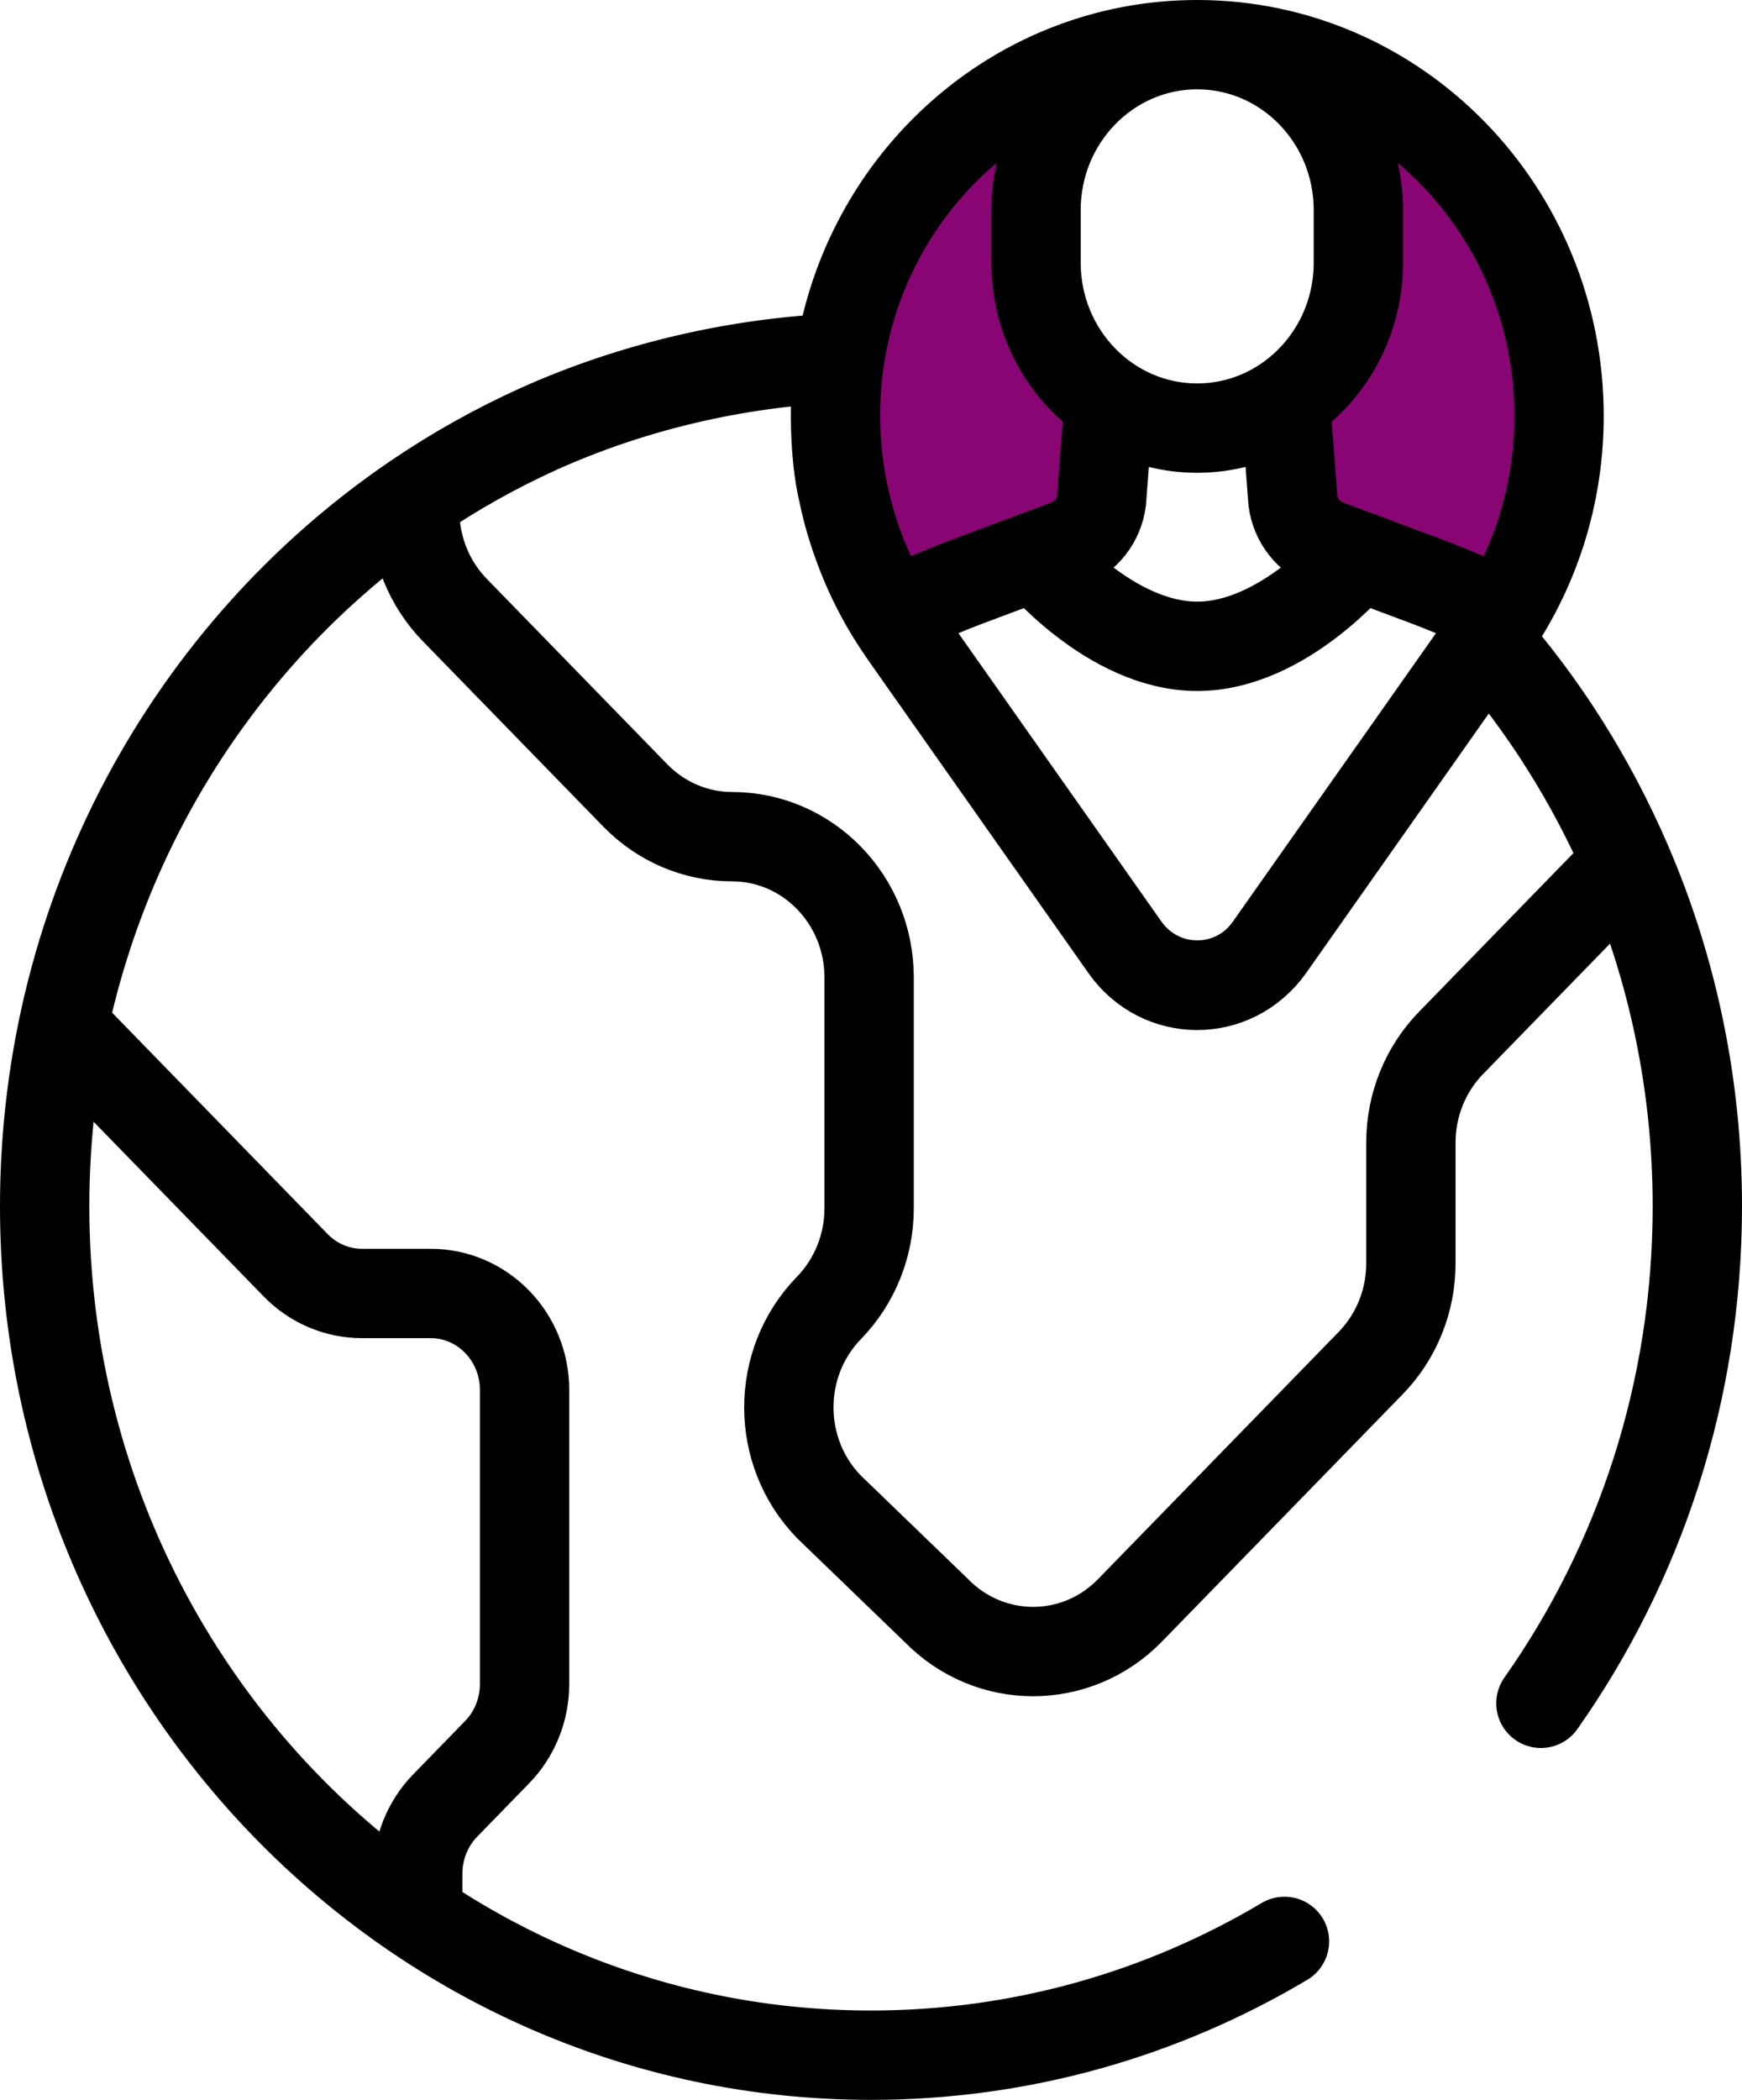
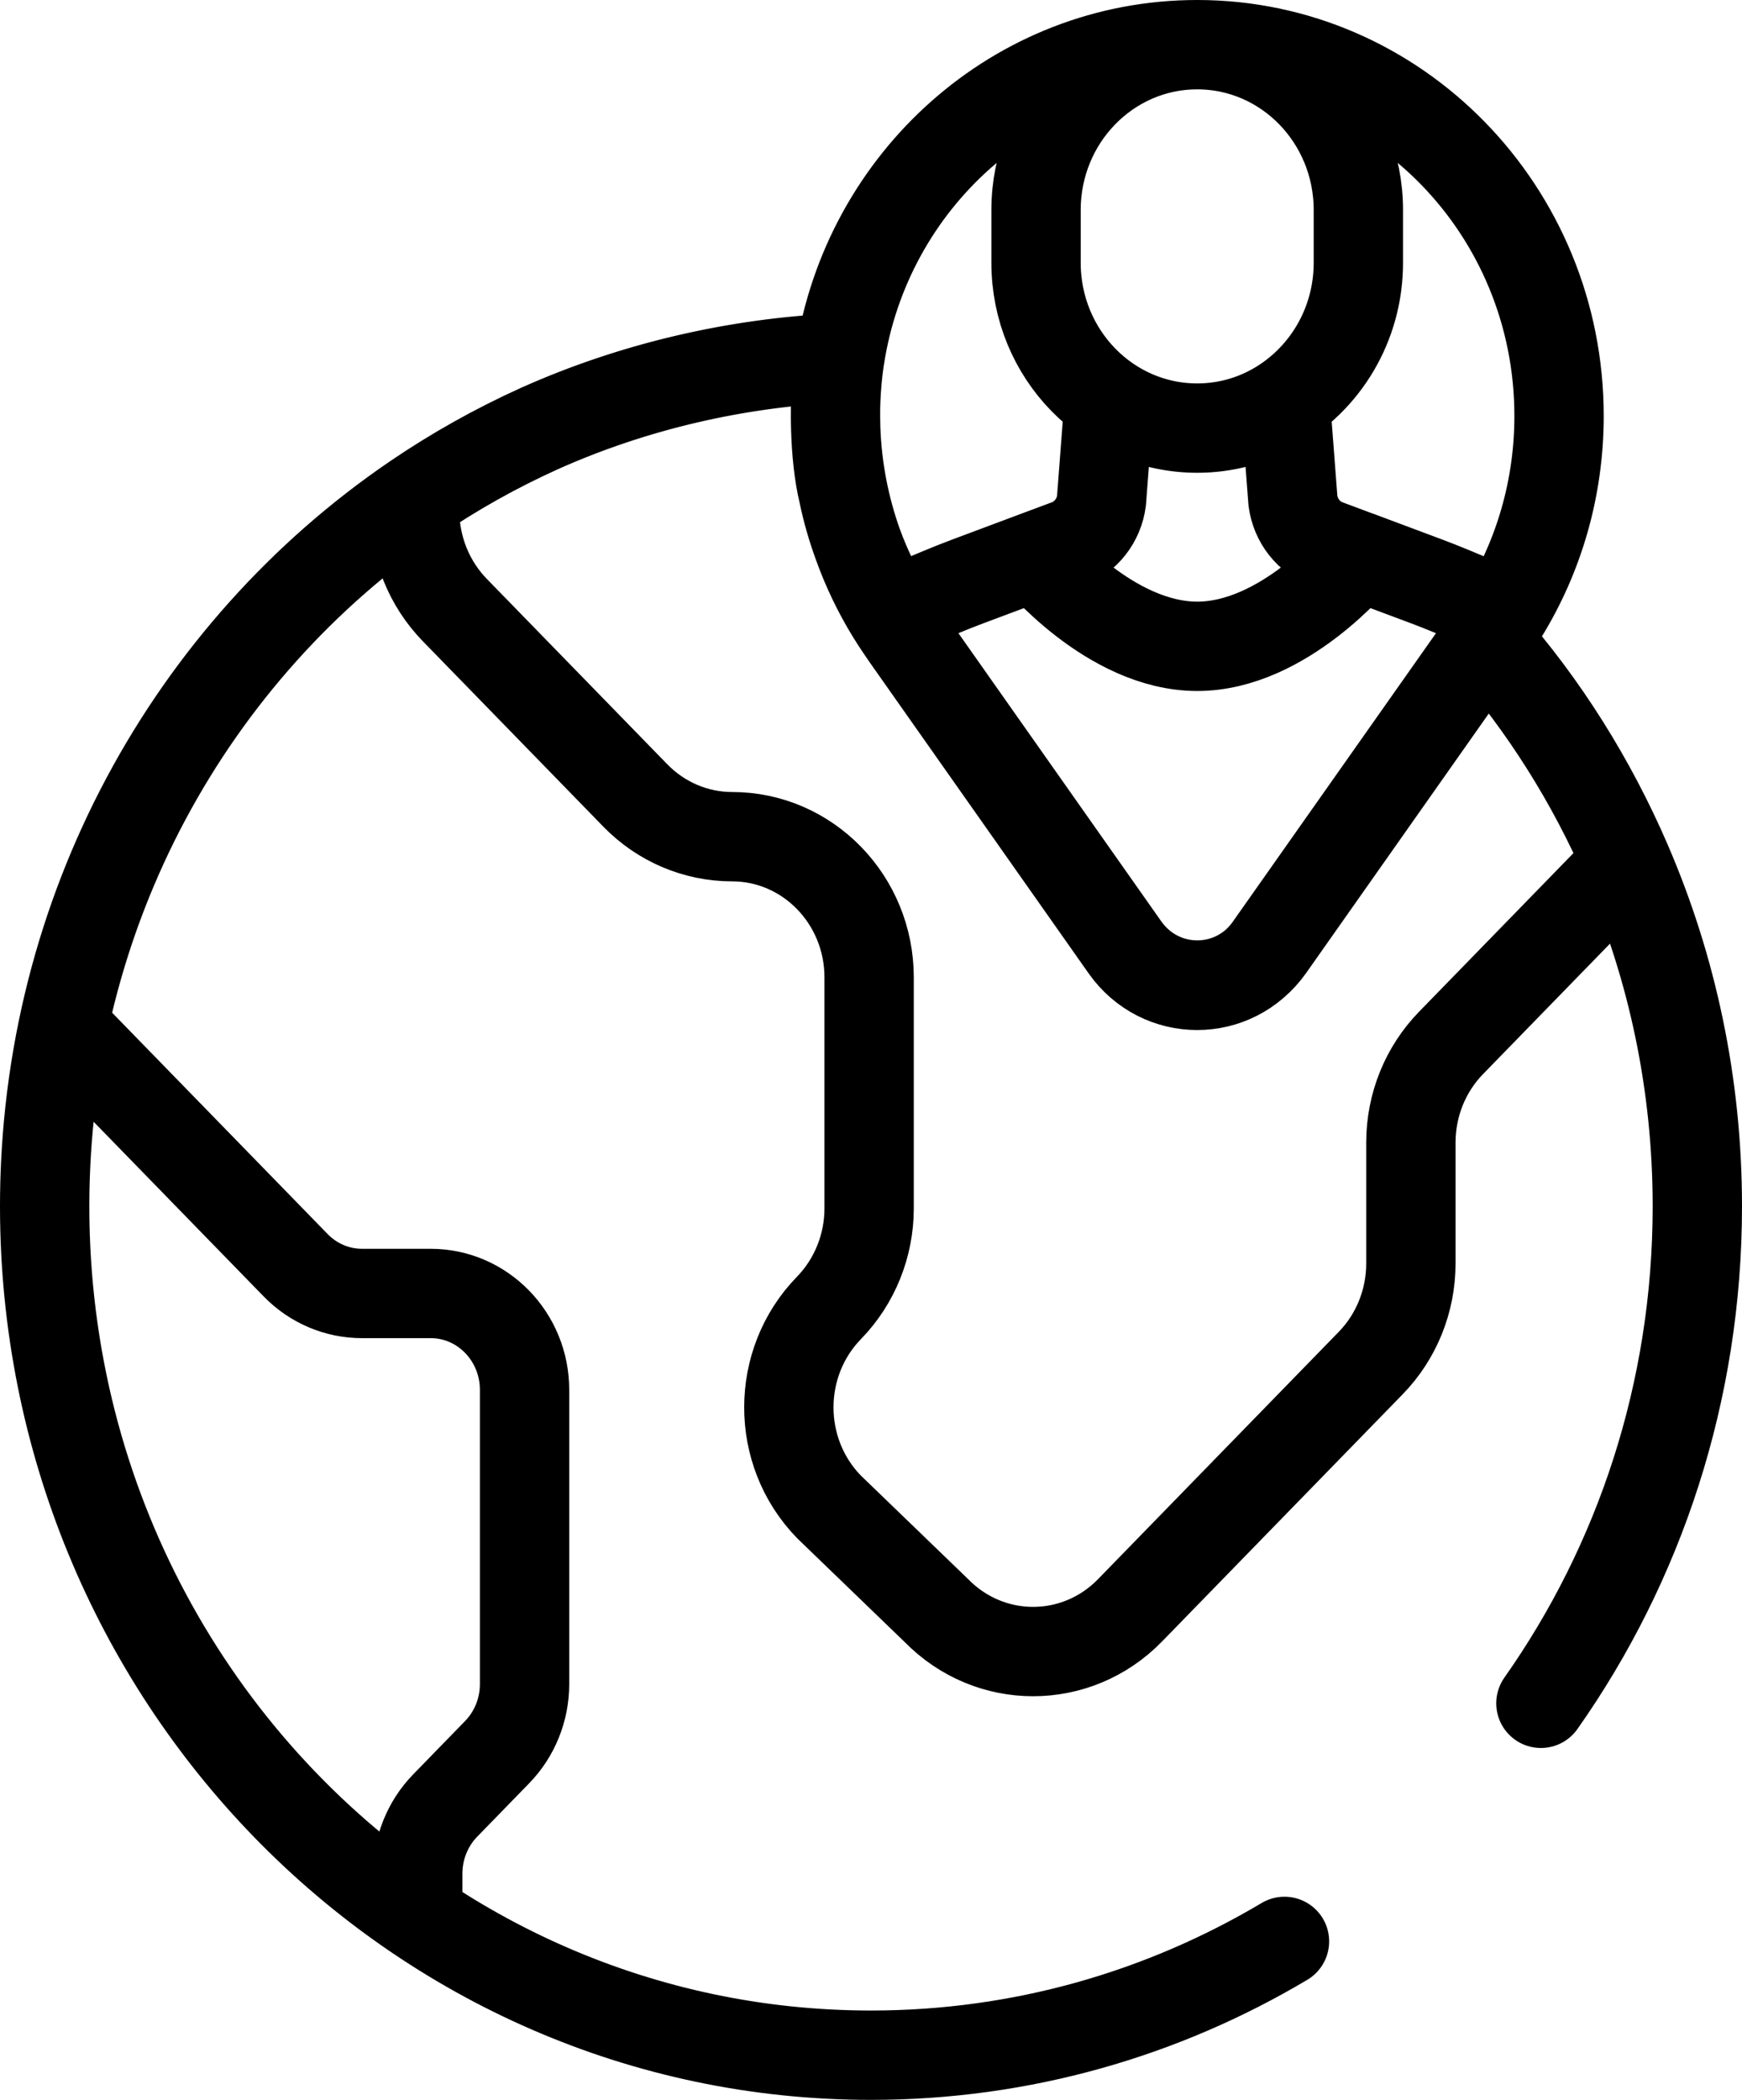
<svg xmlns="http://www.w3.org/2000/svg" width="39" height="47" viewBox="0 0 39 47" fill="none">
-   <path d="M18.759 8.325C18.729 8.59 18.712 8.855 18.706 9.121C18.704 9.274 18.705 9.432 18.71 9.593C18.741 10.479 18.909 11.357 19.207 12.188C19.404 12.726 19.656 13.239 19.953 13.731C20.012 13.705 20.545 13.466 21.085 13.244C21.287 13.161 21.489 13.08 21.669 13.013L23.152 12.458L23.195 12.442L23.897 12.18C24.309 12.027 24.603 11.651 24.66 11.206L24.83 8.98C25.396 9.361 26.075 9.582 26.802 9.582C24.81 9.582 23.195 7.925 23.195 5.881V4.701C23.195 2.657 24.811 1 26.803 1C28.796 1 30.411 2.657 30.411 4.701V5.881C30.411 7.177 29.76 8.318 28.776 8.979L28.946 11.206C29.004 11.651 29.297 12.027 29.708 12.18L30.41 12.442L30.411 12.441L31.94 13.013C32.629 13.27 33.66 13.734 33.66 13.734C34.448 12.453 34.904 10.936 34.904 9.31C34.904 4.72 31.277 1 26.803 1C22.76 1 19.408 4.039 18.801 8.012C18.799 8.021 18.797 8.03 18.796 8.039C18.783 8.119 18.757 8.345 18.759 8.325Z" fill="#890573" />
  <path d="M19.948 13.733C20.081 13.951 20.258 14.204 20.27 14.222L20.314 14.285M19.948 13.733C19.948 13.733 19.95 13.732 19.953 13.731M19.948 13.733C19.648 13.244 19.4 12.726 19.207 12.188M23.897 12.18C24.309 12.027 24.603 11.651 24.66 11.206L24.83 8.98C25.396 9.361 26.075 9.582 26.802 9.582M23.897 12.18L23.195 12.442M23.897 12.18L23.152 12.458M26.802 9.582C24.81 9.582 23.195 7.925 23.195 5.881V4.701C23.195 2.657 24.811 1 26.803 1M26.802 9.582C27.428 9.582 28.015 9.419 28.528 9.132M28.776 8.979L28.946 11.206C29.004 11.651 29.297 12.027 29.708 12.18L30.41 12.442M28.776 8.979C29.76 8.318 30.411 7.177 30.411 5.881M28.776 8.979C28.696 9.033 28.613 9.084 28.528 9.132M33.66 13.734C33.66 13.734 32.626 13.27 31.937 13.013L30.41 12.442M33.66 13.734C34.448 12.453 34.904 10.936 34.904 9.31C34.904 4.72 31.277 1 26.803 1M33.66 13.734C33.528 13.952 33.351 14.204 33.339 14.222L33.295 14.285L28.427 21.199C28.028 21.765 27.415 22.048 26.804 22.048C26.194 22.048 25.581 21.765 25.182 21.199L20.314 14.285M33.66 13.734C33.66 13.734 32.629 13.27 31.94 13.013L30.411 12.441L30.41 12.442M26.803 1C22.76 1 19.408 4.039 18.801 8.012M26.803 1C28.796 1 30.411 2.657 30.411 4.701V5.881M18.801 8.012C16.494 8.114 14.185 8.648 12.076 9.592C11.104 10.031 10.169 10.555 9.284 11.158M18.801 8.012C18.799 8.021 18.797 8.03 18.796 8.039M18.801 8.012C18.801 8.012 18.798 8.023 18.796 8.039M30.411 5.881C30.411 7.283 29.65 8.504 28.528 9.132M34.498 38.124C36.701 34.997 38 31.155 38 27C38 24.26 37.435 21.656 36.419 19.303M36.419 19.303L32.486 23.343C31.91 23.934 31.587 24.736 31.587 25.571V28.279C31.587 29.114 31.265 29.915 30.689 30.507L25.298 36.044C24.1 37.273 22.159 37.273 20.96 36.044L18.56 33.728C17.361 32.498 17.361 30.503 18.56 29.273C19.135 28.681 19.458 27.88 19.458 27.046V21.877C19.458 20.138 18.084 18.727 16.391 18.727C15.578 18.727 14.798 18.395 14.223 17.804L10.183 13.655C9.607 13.064 9.284 12.263 9.284 11.428V11.158M36.419 19.303C35.636 17.489 34.571 15.785 33.272 14.314M36.419 19.303C35.627 17.469 34.56 15.787 33.272 14.314M9.284 11.158C4.292 14.561 1 20.386 1 27M1 27C1 37.493 9.283 46 19.5 46C22.873 46 26.034 45.073 28.757 43.453M1 27C1 33.644 4.321 39.492 9.352 42.889V41.937C9.352 41.366 9.573 40.816 9.967 40.412L11.129 39.218C11.523 38.814 11.744 38.265 11.744 37.691V31.109C11.744 29.918 10.803 28.951 9.643 28.951H8.105C7.547 28.951 7.013 28.724 6.619 28.319L1.416 22.976C1.144 24.273 1 25.619 1 27ZM33.272 14.314L28.416 21.208C27.621 22.337 25.983 22.337 25.188 21.208L20.314 14.285M20.314 14.285C20.187 14.103 20.067 13.919 19.953 13.731M23.195 12.442C23.195 12.442 24.846 14.466 26.804 14.466C28.736 14.466 30.365 12.496 30.41 12.442M23.195 12.442L23.152 12.458M18.706 9.121C18.712 8.855 18.729 8.59 18.759 8.325C18.757 8.345 18.783 8.119 18.796 8.039M18.706 9.121C18.704 9.274 18.705 9.432 18.71 9.593M18.706 9.121C18.713 8.685 18.746 8.294 18.796 8.039M18.706 9.121C18.703 9.278 18.704 9.436 18.71 9.593M18.71 9.593C18.741 10.479 18.909 11.357 19.207 12.188M18.71 9.593C18.725 10.1 18.777 10.624 18.879 11.04C18.96 11.434 19.071 11.817 19.207 12.188M19.207 12.188C19.404 12.726 19.656 13.239 19.953 13.731M19.953 13.731C20.012 13.705 20.545 13.466 21.085 13.244M19.953 13.731C20.01 13.705 20.544 13.467 21.085 13.244M21.085 13.244C21.287 13.161 21.489 13.08 21.669 13.013L23.152 12.458" stroke="black" stroke-width="2" stroke-miterlimit="10" stroke-linecap="round" stroke-linejoin="round" />
</svg>